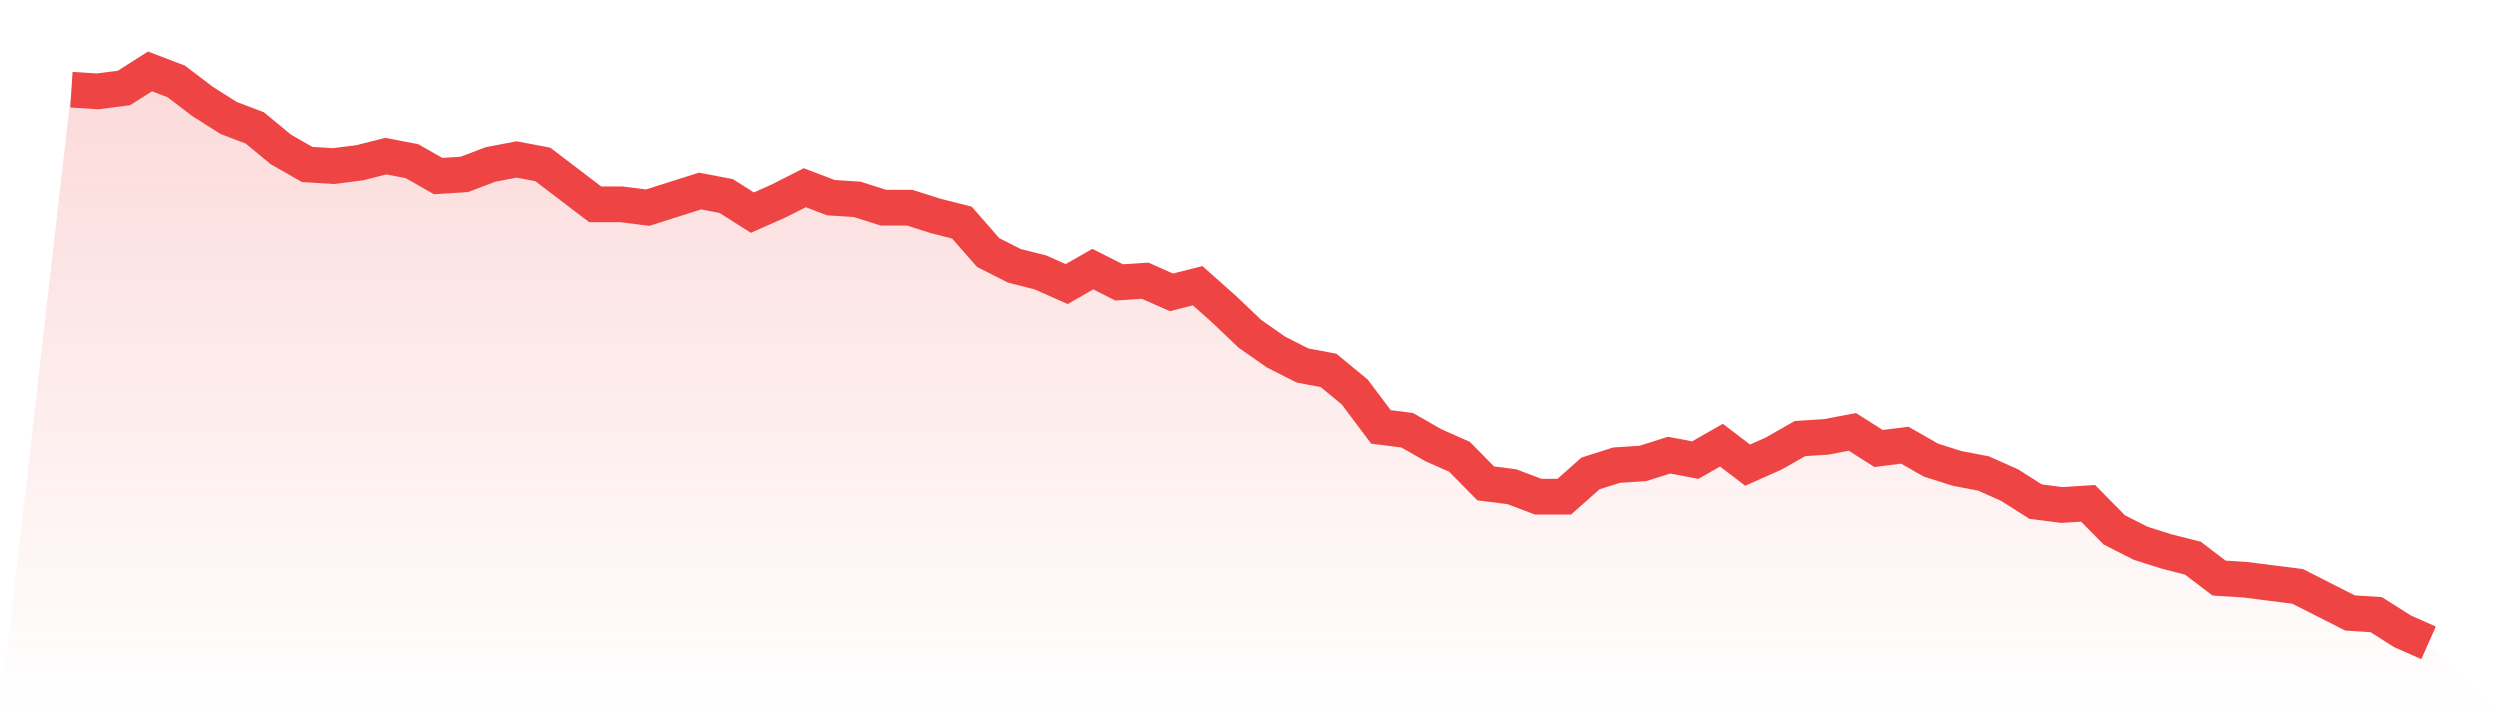
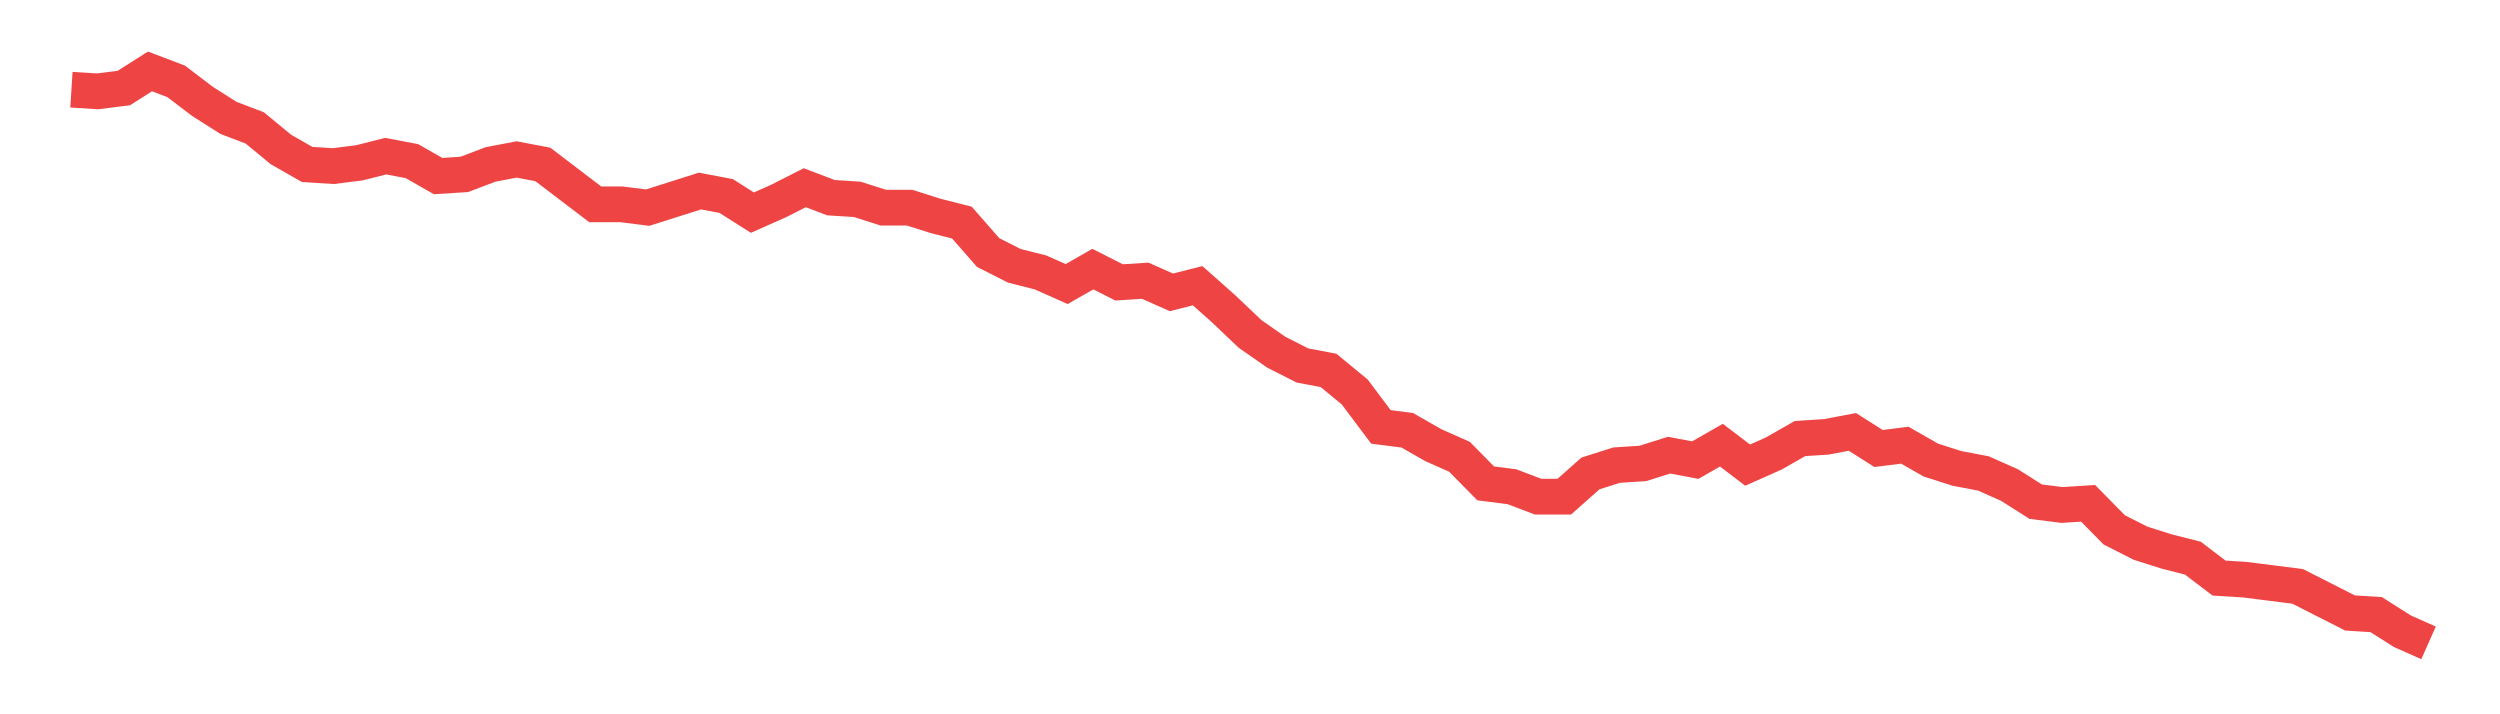
<svg xmlns="http://www.w3.org/2000/svg" viewBox="0 0 140 40">
  <defs>
    <linearGradient id="gradient" x1="0" x2="0" y1="0" y2="1">
      <stop offset="0%" stop-color="#ef4444" stop-opacity="0.2" />
      <stop offset="100%" stop-color="#ef4444" stop-opacity="0" />
    </linearGradient>
  </defs>
-   <path d="M4,5.023 L4,5.023 L5.467,5.116 L6.933,4.93 L8.4,4 L9.867,4.558 L11.333,5.674 L12.8,6.605 L14.267,7.163 L15.733,8.372 L17.2,9.209 L18.667,9.302 L20.133,9.116 L21.6,8.744 L23.067,9.023 L24.533,9.86 L26,9.767 L27.467,9.209 L28.933,8.93 L30.4,9.209 L31.867,10.326 L33.333,11.442 L34.8,11.442 L36.267,11.628 L37.733,11.163 L39.2,10.698 L40.667,10.977 L42.133,11.907 L43.6,11.256 L45.067,10.512 L46.533,11.07 L48,11.163 L49.467,11.628 L50.933,11.628 L52.4,12.093 L53.867,12.465 L55.333,14.14 L56.8,14.884 L58.267,15.256 L59.733,15.907 L61.2,15.07 L62.667,15.814 L64.133,15.721 L65.6,16.372 L67.067,16 L68.533,17.302 L70,18.698 L71.467,19.721 L72.933,20.465 L74.4,20.744 L75.867,21.953 L77.333,23.907 L78.8,24.093 L80.267,24.93 L81.733,25.581 L83.2,27.07 L84.667,27.256 L86.133,27.814 L87.6,27.814 L89.067,26.512 L90.533,26.047 L92,25.953 L93.467,25.488 L94.933,25.767 L96.4,24.93 L97.867,26.047 L99.333,25.395 L100.8,24.558 L102.267,24.465 L103.733,24.186 L105.2,25.116 L106.667,24.93 L108.133,25.767 L109.6,26.233 L111.067,26.512 L112.533,27.163 L114,28.093 L115.467,28.279 L116.933,28.186 L118.4,29.674 L119.867,30.419 L121.333,30.884 L122.8,31.256 L124.267,32.372 L125.733,32.465 L127.2,32.651 L128.667,32.837 L130.133,33.581 L131.6,34.326 L133.067,34.419 L134.533,35.349 L136,36 L140,40 L0,40 z" fill="url(#gradient)" />
  <path d="M4,5.023 L4,5.023 L5.467,5.116 L6.933,4.93 L8.4,4 L9.867,4.558 L11.333,5.674 L12.8,6.605 L14.267,7.163 L15.733,8.372 L17.2,9.209 L18.667,9.302 L20.133,9.116 L21.6,8.744 L23.067,9.023 L24.533,9.86 L26,9.767 L27.467,9.209 L28.933,8.93 L30.4,9.209 L31.867,10.326 L33.333,11.442 L34.8,11.442 L36.267,11.628 L37.733,11.163 L39.2,10.698 L40.667,10.977 L42.133,11.907 L43.6,11.256 L45.067,10.512 L46.533,11.07 L48,11.163 L49.467,11.628 L50.933,11.628 L52.4,12.093 L53.867,12.465 L55.333,14.14 L56.8,14.884 L58.267,15.256 L59.733,15.907 L61.2,15.07 L62.667,15.814 L64.133,15.721 L65.6,16.372 L67.067,16 L68.533,17.302 L70,18.698 L71.467,19.721 L72.933,20.465 L74.4,20.744 L75.867,21.953 L77.333,23.907 L78.8,24.093 L80.267,24.93 L81.733,25.581 L83.2,27.07 L84.667,27.256 L86.133,27.814 L87.6,27.814 L89.067,26.512 L90.533,26.047 L92,25.953 L93.467,25.488 L94.933,25.767 L96.4,24.93 L97.867,26.047 L99.333,25.395 L100.8,24.558 L102.267,24.465 L103.733,24.186 L105.2,25.116 L106.667,24.93 L108.133,25.767 L109.6,26.233 L111.067,26.512 L112.533,27.163 L114,28.093 L115.467,28.279 L116.933,28.186 L118.4,29.674 L119.867,30.419 L121.333,30.884 L122.8,31.256 L124.267,32.372 L125.733,32.465 L127.2,32.651 L128.667,32.837 L130.133,33.581 L131.6,34.326 L133.067,34.419 L134.533,35.349 L136,36" fill="none" stroke="#ef4444" stroke-width="2" />
</svg>